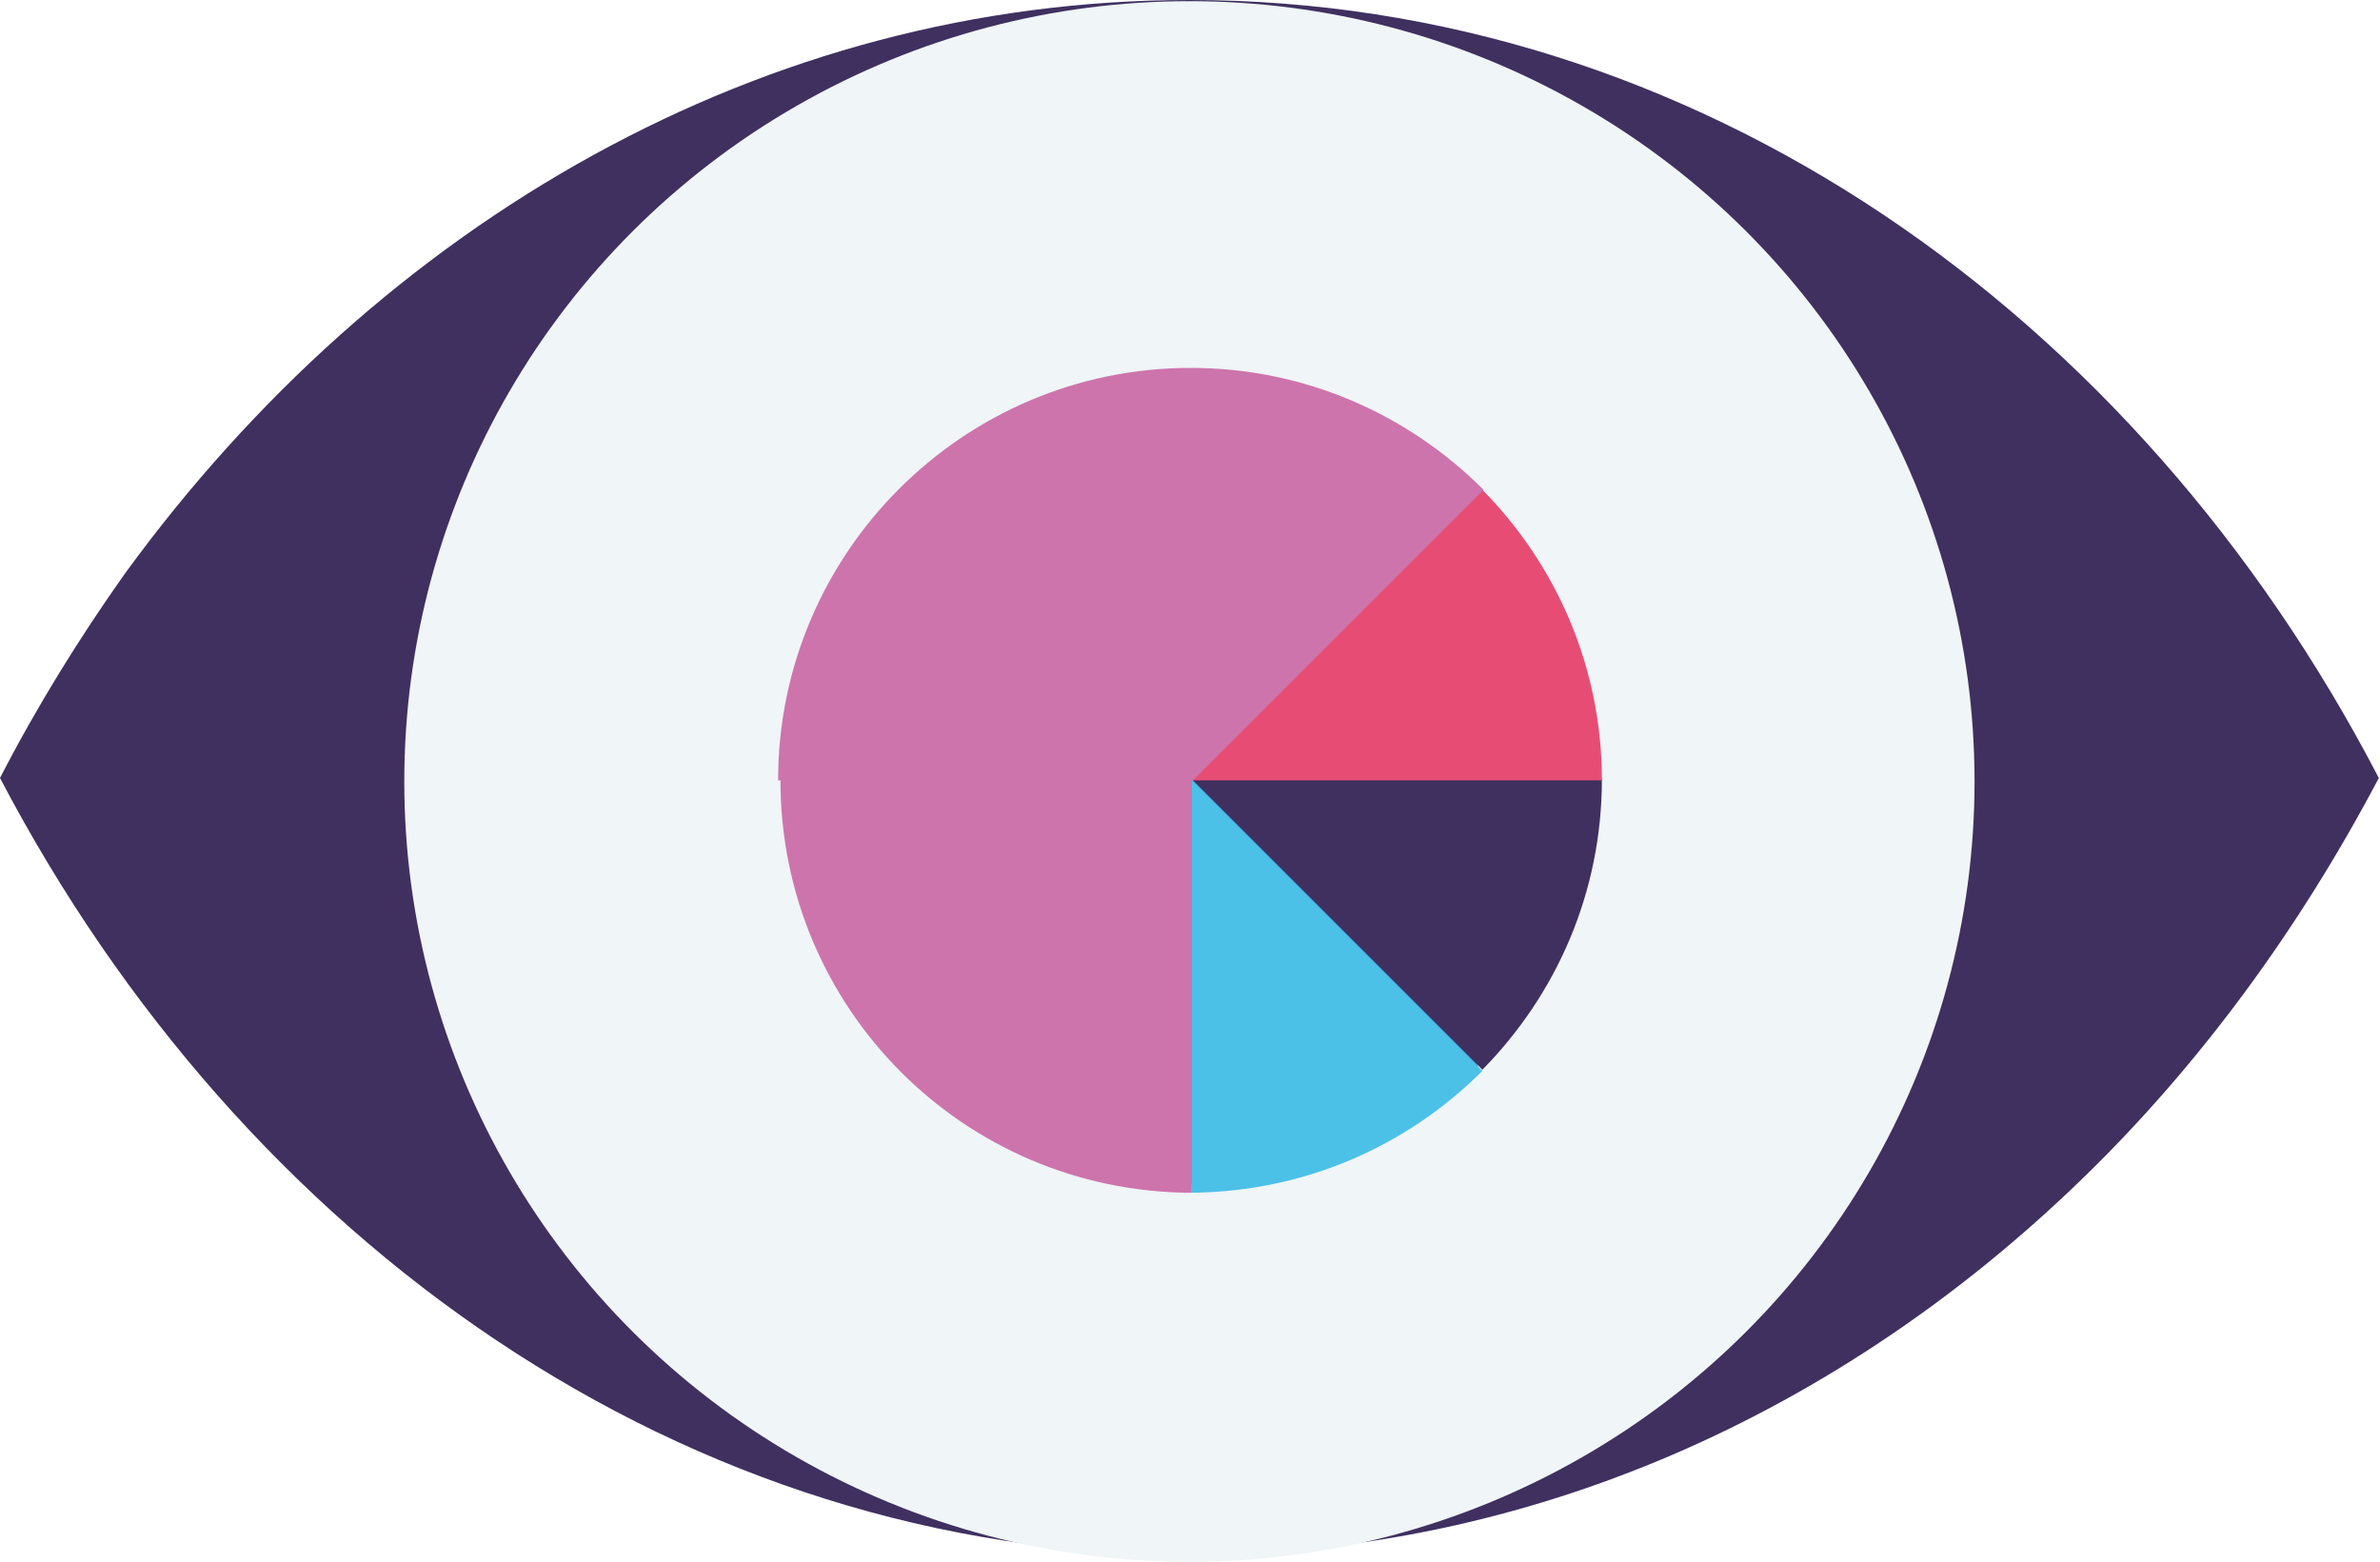
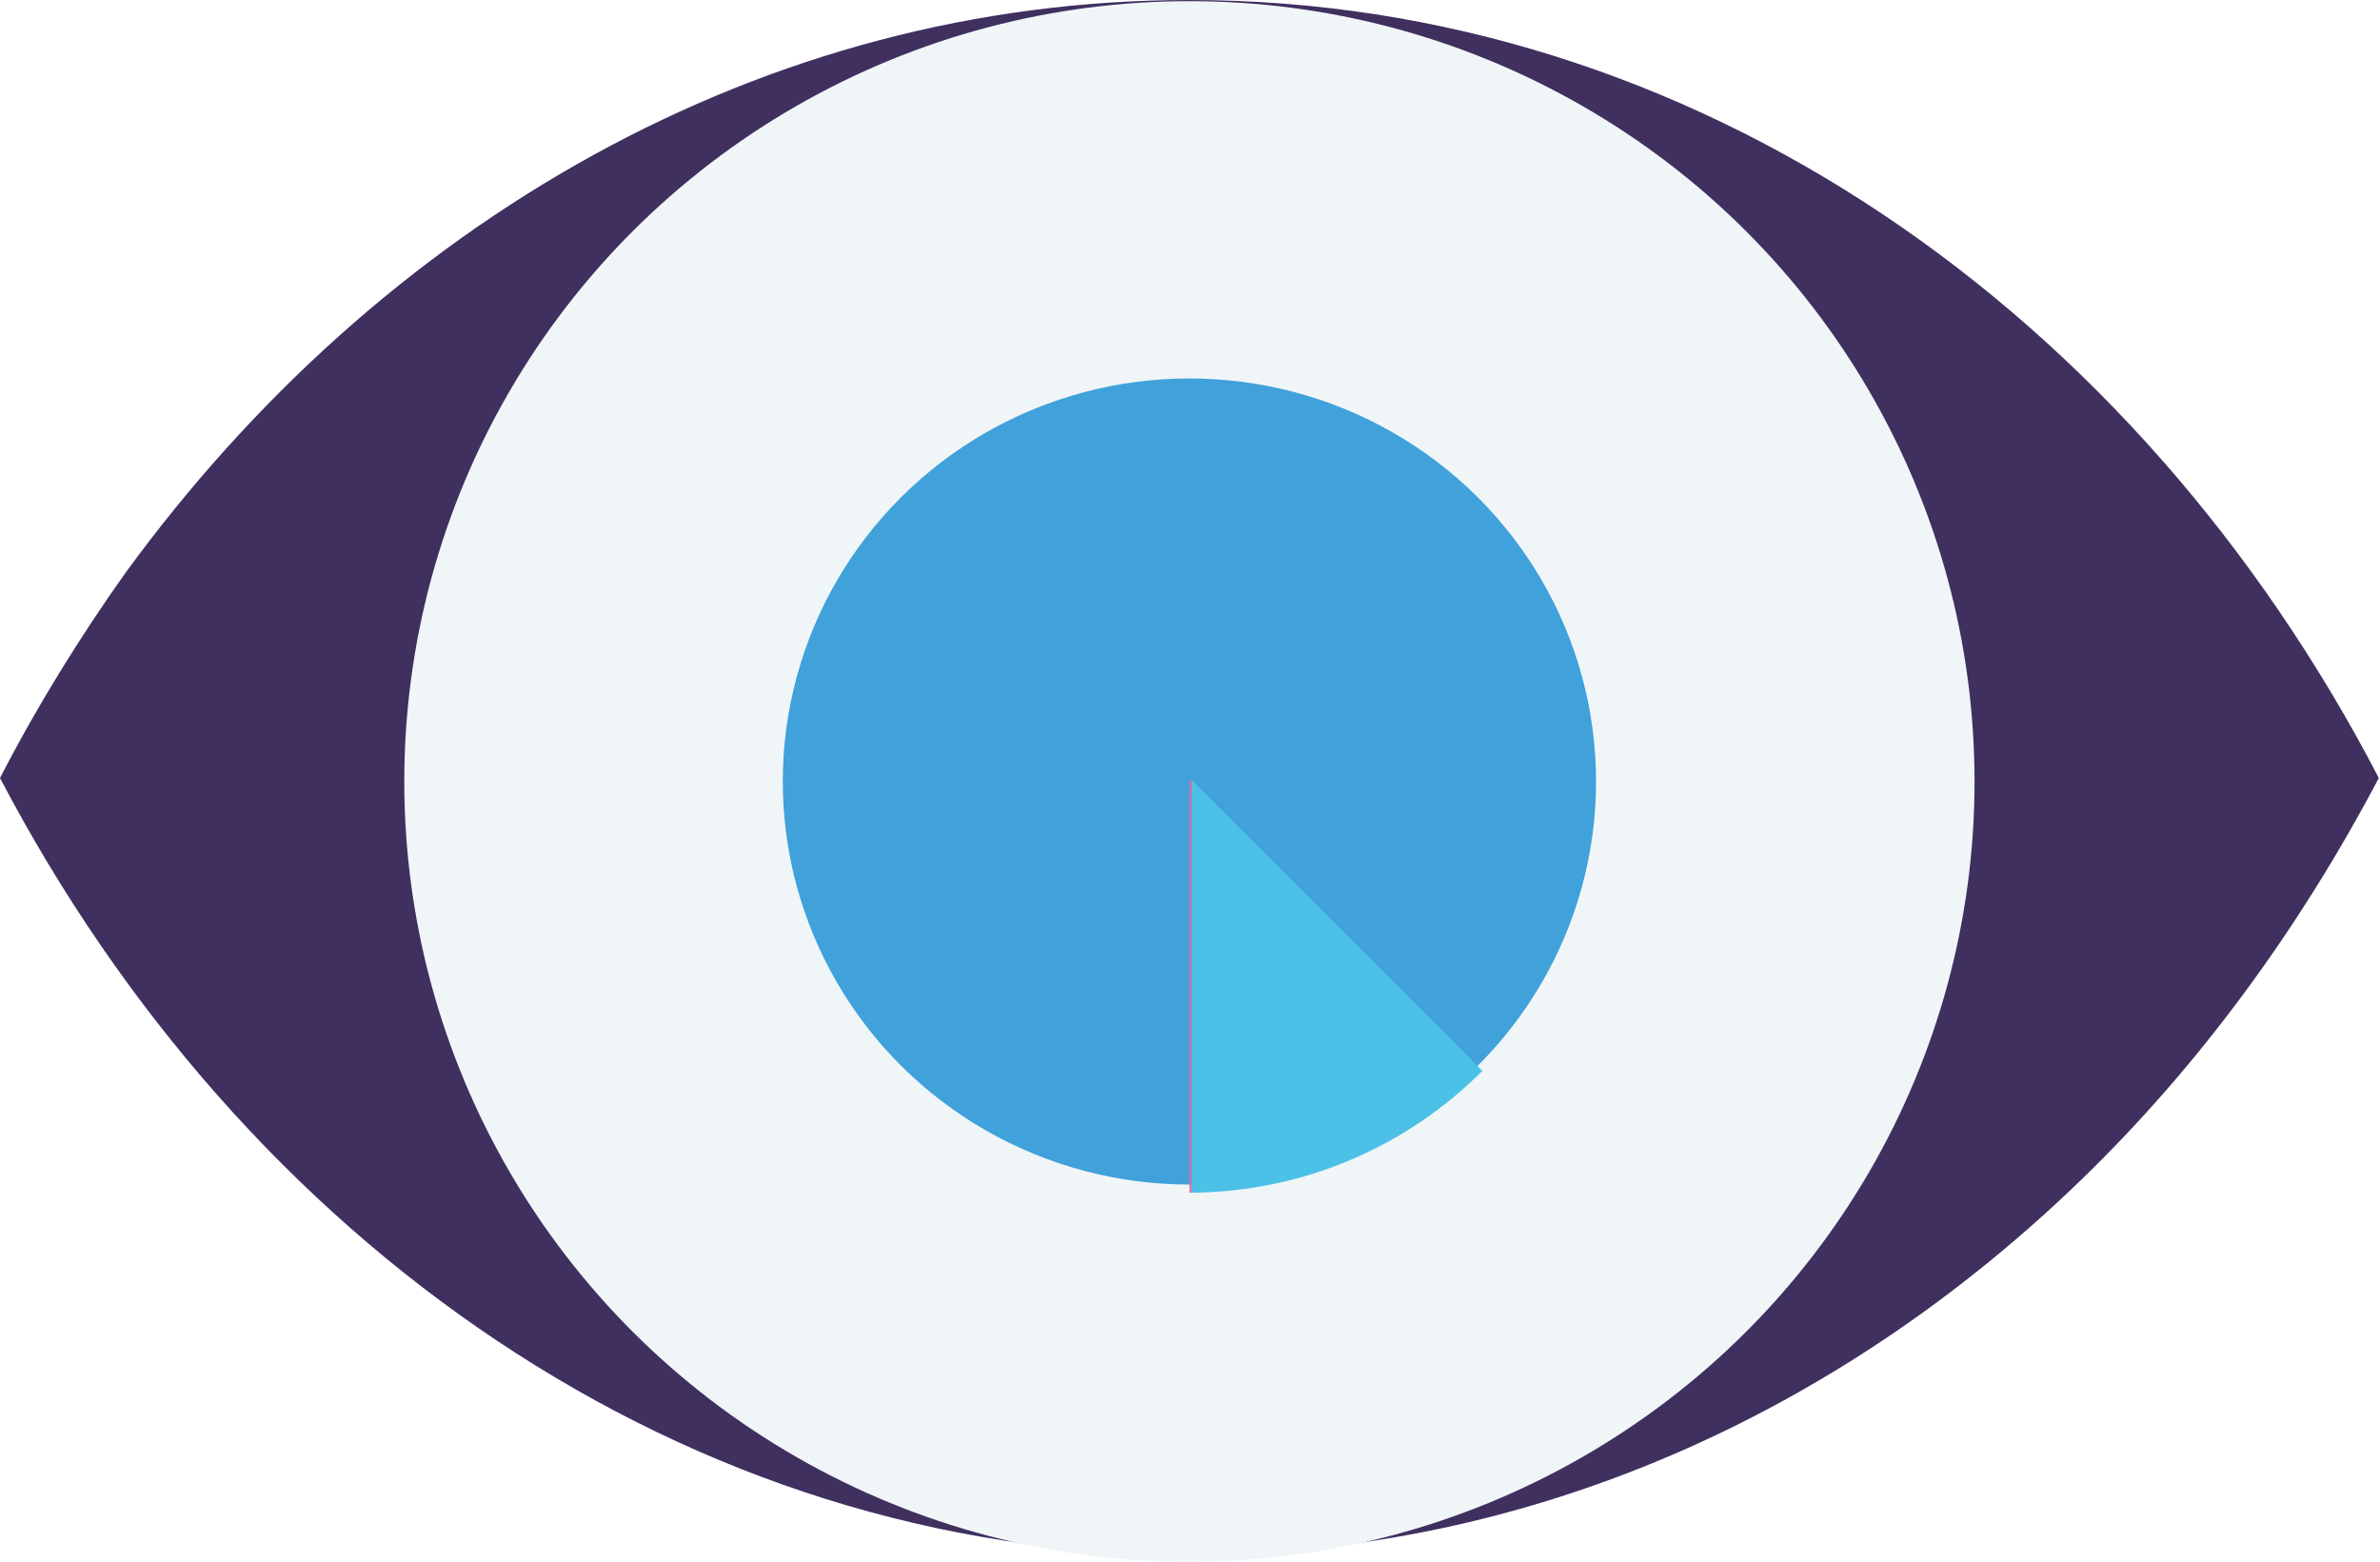
<svg xmlns="http://www.w3.org/2000/svg" version="1.1" id="Layer_1" x="0px" y="0px" viewBox="0 0 203.1 133.3" enable-background="new 0 0 203.1 133.3" xml:space="preserve">
  <path fill="#3F3060" d="M101.5,132.7c29,0,55.6-12.1,76.2-32.1c10-9.7,18.5-21.3,25.3-34.2C182.3,26.6,144.6,0,101.5,0  c-36.4,0-69,19-90.8,48.9C6.8,54.4,3.2,60.2,0,66.4C20.8,106.1,58.5,132.7,101.5,132.7z" />
  <g>
    <ellipse fill="#F0F5F7" cx="101.5" cy="66.7" rx="67" ry="66.6" />
    <ellipse fill="#40A1DB" cx="101.5" cy="66.7" rx="34.7" ry="34.4" />
  </g>
  <g>
-     <path fill="#CD74AD" d="M101.7,101.8L101.7,101.8c0,0-0.1,0-0.1,0C101.7,101.8,101.7,101.8,101.7,101.8L101.7,101.8z" />
-     <path fill="#3F3060" d="M126.5,91.3c6.3-6.4,10.2-15.1,10.2-24.8l0,0h-35L126.5,91.3z" />
-     <path fill="#CD74AD" d="M101.5,101.8L101.5,101.8c0,0,0.1,0,0.1,0C101.6,101.8,101.6,101.8,101.5,101.8L101.5,101.8z" />
    <path fill="#4CC1E7" d="M101.7,101.8c9.7-0.1,18.4-4,24.8-10.4l-24.8-24.8V101.8z" />
    <path fill="#CD74AD" d="M101.7,66.6h-0.2v35.2c0,0,0.1,0,0.1,0c0,0,0.1,0,0.1,0V66.6z" />
-     <path fill="#E74D74" d="M136.7,66.6c0-9.7-3.9-18.4-10.2-24.8l-24.8,24.8H136.7z" />
-     <path fill="#CD74AD" d="M66.6,66.6L66.6,66.6c0,19.4,15.6,35.1,35,35.2V66.6h0.2l24.8-24.8c-6.4-6.4-15.2-10.4-25-10.4h0   c-19.4,0-35.2,15.8-35.2,35.2H66.6z" />
  </g>
</svg>